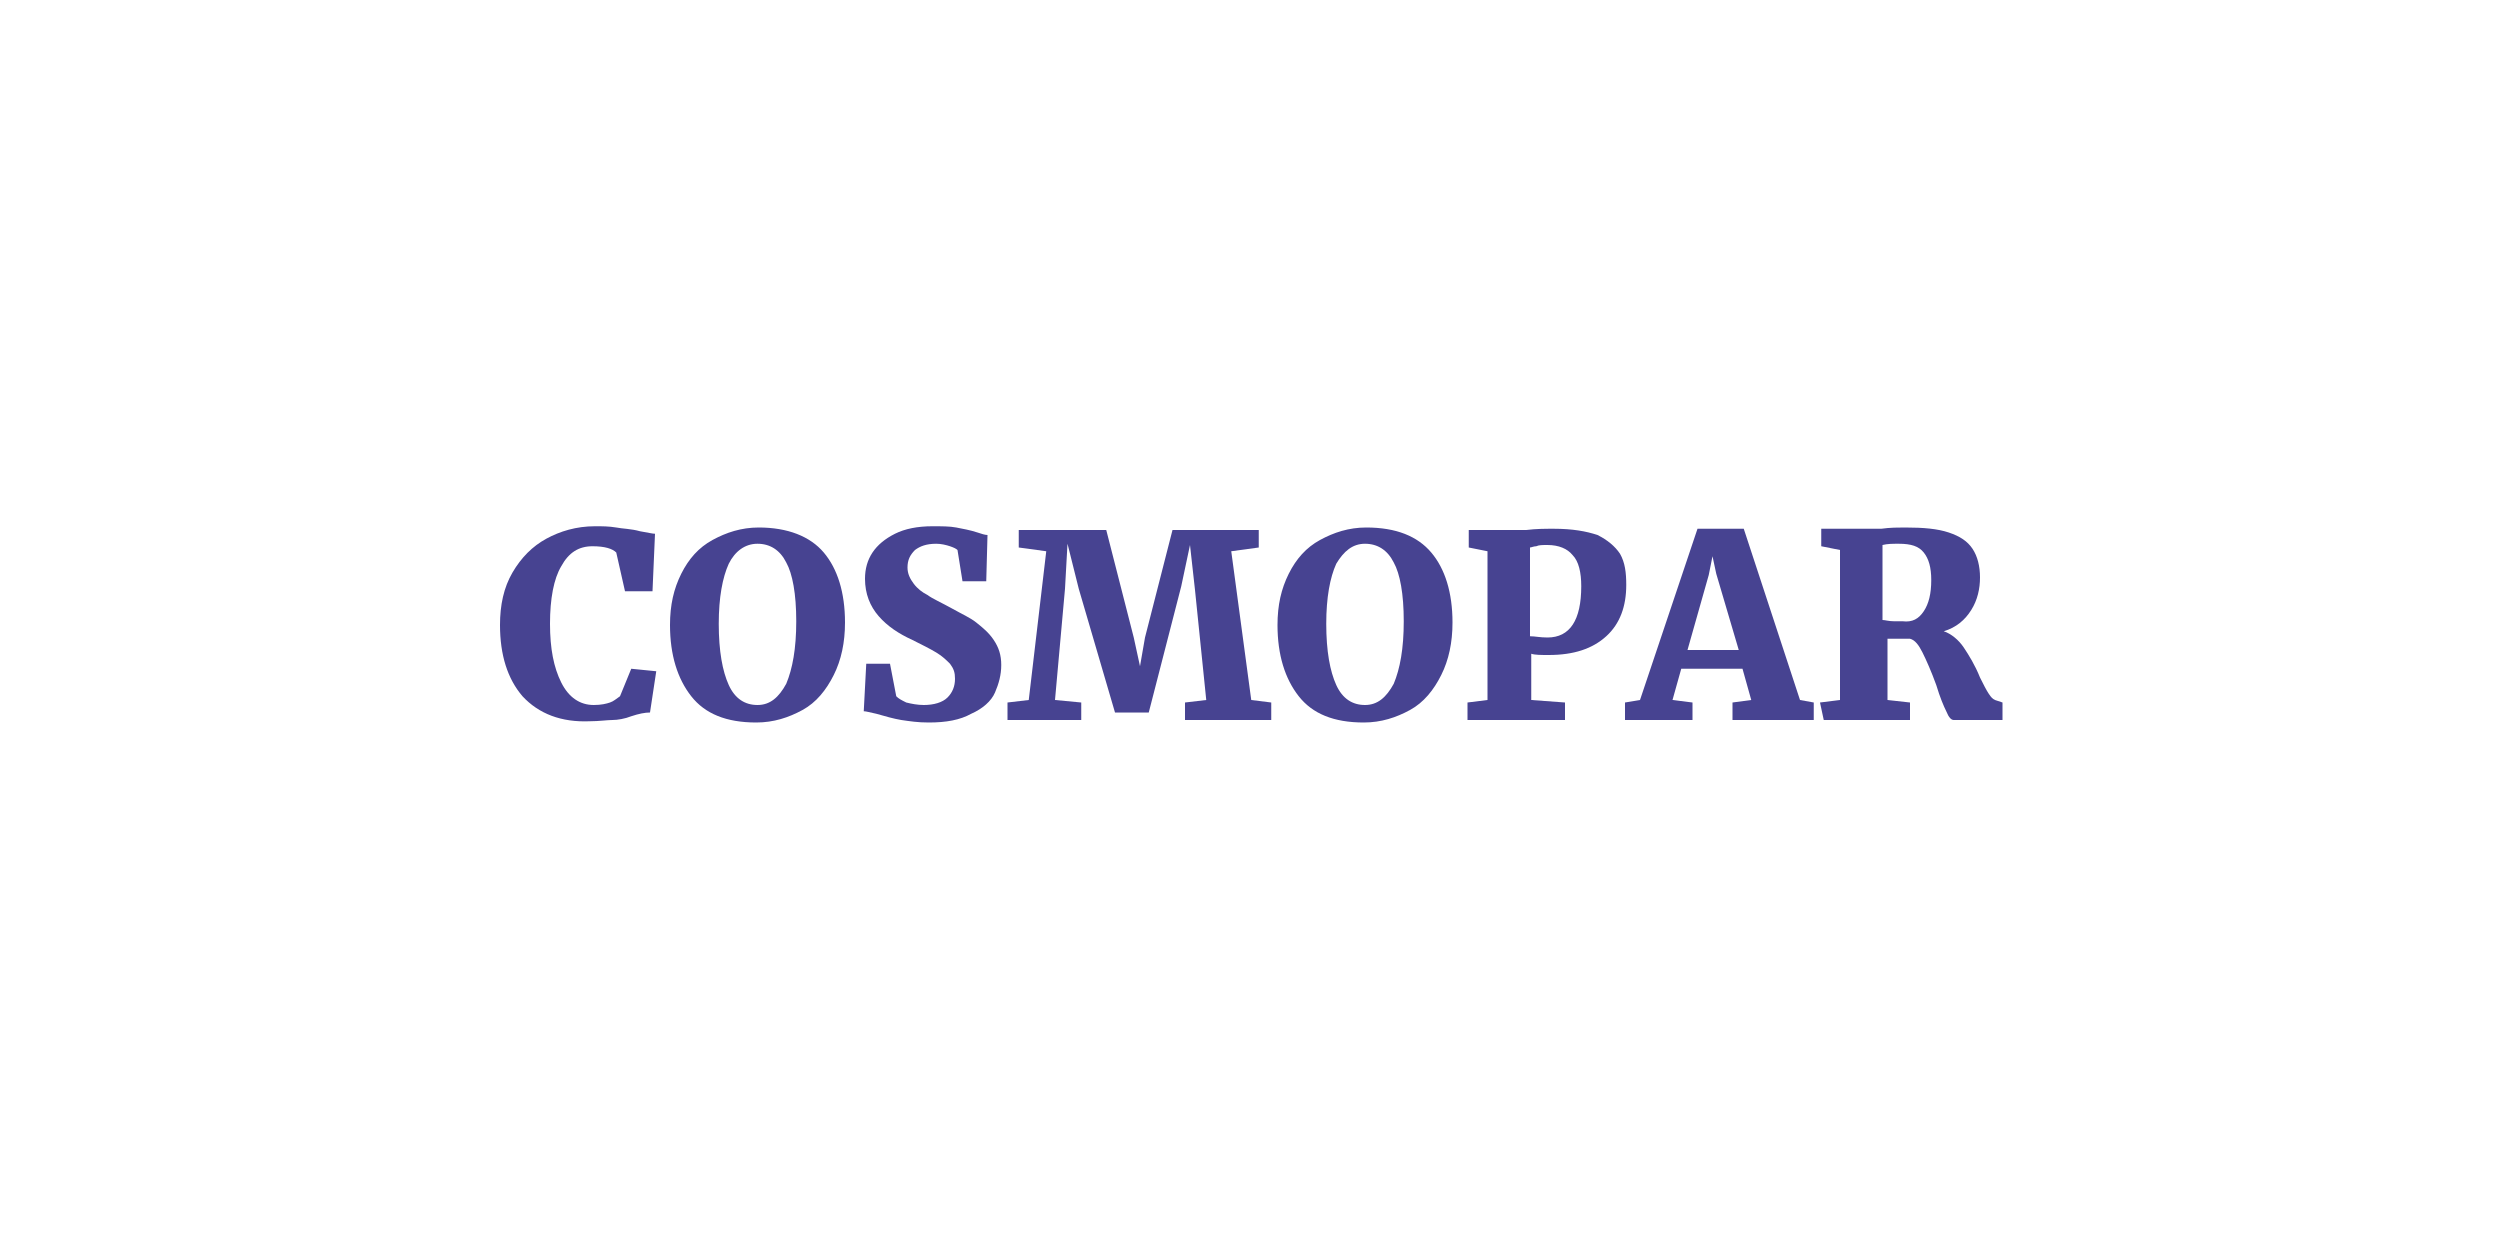
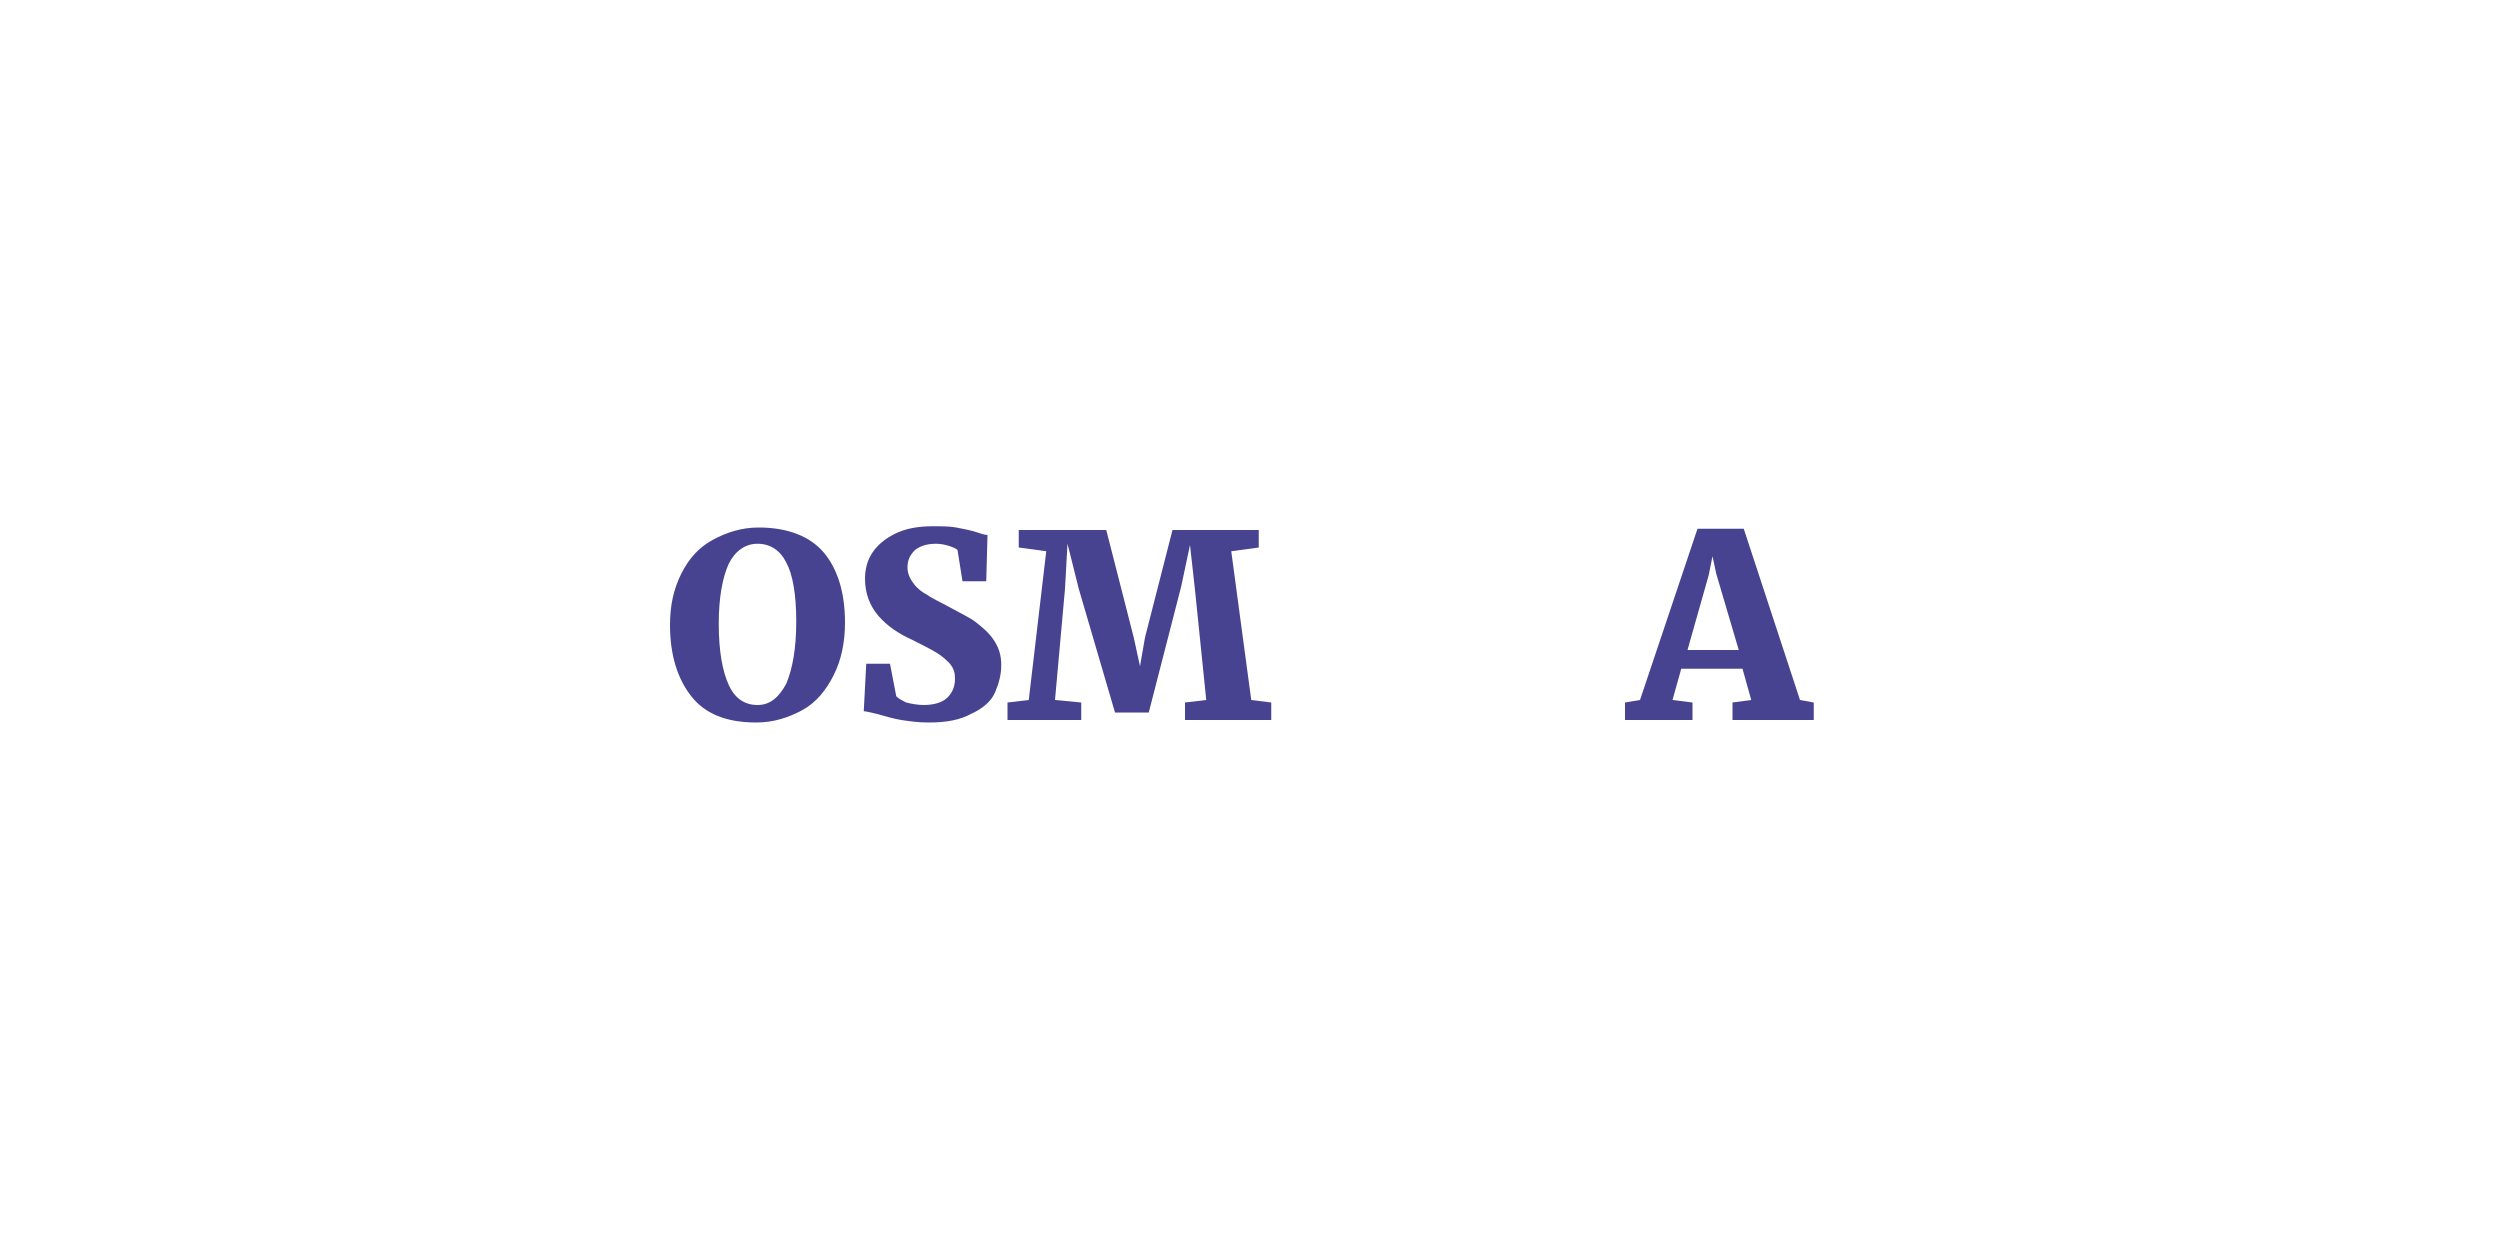
<svg xmlns="http://www.w3.org/2000/svg" version="1.1" id="Calque_1" x="0px" y="0px" width="200px" height="100px" viewBox="0 0 200 100" style="enable-background:new 0 0 200 100;" xml:space="preserve">
  <style type="text/css">
	.st0{fill:#474391;}
</style>
  <g>
-     <path class="st0" d="M41.8,55.7c-1.2-1.4-1.8-3.3-1.8-5.7c0-1.6,0.3-3,1-4.2c0.7-1.2,1.6-2.1,2.7-2.7c1.1-0.6,2.4-1,3.9-1   c0.6,0,1.1,0,1.7,0.1c0.5,0.1,1.2,0.1,1.9,0.3c0.6,0.1,1,0.2,1.2,0.2l-0.2,4.6h-2.2l-0.7-3.1c-0.3-0.3-0.9-0.5-1.9-0.5   c-1.1,0-1.9,0.5-2.5,1.6c-0.6,1-0.9,2.6-0.9,4.6c0,2,0.3,3.5,0.9,4.7c0.6,1.2,1.5,1.8,2.6,1.8c0.6,0,1-0.1,1.3-0.2s0.5-0.3,0.8-0.5   l0.9-2.2l2,0.2L52,57c-0.4,0-0.9,0.1-1.5,0.3c-0.5,0.2-1.1,0.3-1.5,0.3s-1.1,0.1-1.8,0.1C44.9,57.8,43.1,57.1,41.8,55.7z" />
    <path class="st0" d="M55.3,55.7c-1.1-1.4-1.7-3.3-1.7-5.7c0-1.6,0.3-2.9,0.9-4.1c0.6-1.2,1.4-2.1,2.5-2.7c1.1-0.6,2.3-1,3.7-1   c2.3,0,4.1,0.7,5.2,2c1.1,1.3,1.7,3.2,1.7,5.6c0,1.6-0.3,3-0.9,4.2c-0.6,1.2-1.4,2.2-2.5,2.8s-2.3,1-3.7,1   C58.1,57.8,56.4,57.1,55.3,55.7z M58.3,45.1c-0.5,1.1-0.8,2.7-0.8,4.8c0,2.2,0.3,3.8,0.8,4.9c0.5,1.1,1.3,1.6,2.3,1.6   c1,0,1.7-0.6,2.3-1.7c0.5-1.2,0.8-2.8,0.8-5c0-2.2-0.3-3.8-0.8-4.7c-0.5-1-1.3-1.5-2.3-1.5C59.6,43.5,58.8,44.1,58.3,45.1z" />
    <path class="st0" d="M72.1,57.6c-0.6-0.1-1.3-0.3-2-0.5c-0.5-0.1-0.8-0.2-1-0.2l0.2-3.8h1.9l0.5,2.6c0.2,0.2,0.4,0.3,0.8,0.5   c0.4,0.1,0.9,0.2,1.4,0.2c0.8,0,1.5-0.2,1.9-0.6c0.4-0.4,0.6-0.9,0.6-1.5c0-0.5-0.1-0.8-0.4-1.2c-0.3-0.3-0.6-0.6-1.1-0.9   c-0.5-0.3-1.1-0.6-1.9-1c-1.1-0.5-2-1.1-2.7-1.9c-0.7-0.8-1.1-1.8-1.1-3c0-0.8,0.2-1.5,0.6-2.1c0.4-0.6,1-1.1,1.8-1.5   c0.8-0.4,1.8-0.6,3-0.6c0.7,0,1.4,0,1.9,0.1c0.5,0.1,1.1,0.2,1.7,0.4c0.3,0.1,0.6,0.2,0.8,0.2l-0.1,3.7H77L76.6,44   c-0.1-0.1-0.3-0.2-0.6-0.3s-0.7-0.2-1.1-0.2c-0.8,0-1.3,0.2-1.7,0.5c-0.4,0.4-0.6,0.8-0.6,1.4c0,0.5,0.2,0.9,0.5,1.3   c0.3,0.4,0.7,0.7,1.1,0.9c0.4,0.3,1.1,0.6,2,1.1c0.7,0.4,1.4,0.7,1.9,1.1c0.5,0.4,1,0.8,1.4,1.4c0.4,0.6,0.6,1.2,0.6,2   c0,0.8-0.2,1.5-0.5,2.2s-1,1.3-1.9,1.7c-0.9,0.5-2,0.7-3.4,0.7C73.4,57.8,72.8,57.7,72.1,57.6z" />
    <path class="st0" d="M83.7,44.1l-2.2-0.3v-1.4h7l2.2,8.6l0.5,2.3l0.4-2.3l2.2-8.6h6.9v1.4l-2.2,0.3l1.6,11.9l1.6,0.2v1.4h-6.9v-1.4   l1.7-0.2l-0.9-8.8l-0.4-3.6l-0.7,3.3L91.9,57h-2.7l-2.9-9.9l-0.9-3.6l-0.2,3.6L84.4,56l2.1,0.2v1.4h-5.9v-1.4l1.7-0.2L83.7,44.1z" />
-     <path class="st0" d="M103.9,55.7c-1.1-1.4-1.7-3.3-1.7-5.7c0-1.6,0.3-2.9,0.9-4.1c0.6-1.2,1.4-2.1,2.5-2.7c1.1-0.6,2.3-1,3.7-1   c2.4,0,4.1,0.7,5.2,2c1.1,1.3,1.7,3.2,1.7,5.6c0,1.6-0.3,3-0.9,4.2c-0.6,1.2-1.4,2.2-2.5,2.8s-2.3,1-3.7,1   C106.7,57.8,105,57.1,103.9,55.7z M106.9,45.1c-0.5,1.1-0.8,2.7-0.8,4.8c0,2.2,0.3,3.8,0.8,4.9c0.5,1.1,1.3,1.6,2.3,1.6   c1,0,1.7-0.6,2.3-1.7c0.5-1.2,0.8-2.8,0.8-5c0-2.2-0.3-3.8-0.8-4.7c-0.5-1-1.3-1.5-2.3-1.5C108.2,43.5,107.5,44.1,106.9,45.1z" />
-     <path class="st0" d="M119,44.1l-1.5-0.3v-1.4h3.3c0.2,0,0.6,0,1.3,0c0.8-0.1,1.5-0.1,2.2-0.1c1.5,0,2.6,0.2,3.5,0.5   c0.8,0.4,1.4,0.9,1.8,1.5c0.4,0.7,0.5,1.5,0.5,2.5c0,1.7-0.5,3.1-1.6,4.1c-1.1,1-2.6,1.5-4.6,1.5c-0.6,0-1.1,0-1.4-0.1V56l2.7,0.2   v1.4h-7.8v-1.4L119,56L119,44.1L119,44.1L119,44.1z M123.8,51c1.8,0,2.7-1.4,2.7-4.1c0-1.1-0.2-2-0.7-2.5c-0.4-0.5-1.1-0.8-2-0.8   c-0.4,0-0.7,0-0.9,0.1c-0.2,0-0.4,0.1-0.5,0.1v7.1C122.8,50.9,123.2,51,123.8,51z" />
    <path class="st0" d="M135.8,42.3h3.7L144,56l1.1,0.2v1.4h-6.5v-1.4l1.5-0.2l-0.7-2.5h-4.9l-0.7,2.5l1.6,0.2v1.4H130l0-1.4l1.2-0.2   L135.8,42.3z M137.3,45.9l-0.3-1.4l-0.3,1.5L135,52h4.1L137.3,45.9z" />
-     <path class="st0" d="M145.6,56.2l1.6-0.2v-12l-1.5-0.3v-1.4h3.2c0.3,0,0.5,0,0.9,0c0.3,0,0.5,0,0.7,0c0.7-0.1,1.4-0.1,1.9-0.1   c1.5,0,2.6,0.1,3.5,0.4c0.9,0.3,1.5,0.7,1.9,1.3c0.4,0.6,0.6,1.4,0.6,2.3c0,0.9-0.2,1.8-0.7,2.6c-0.5,0.8-1.2,1.4-2.2,1.7   c0.6,0.2,1.2,0.7,1.6,1.3c0.4,0.6,0.9,1.4,1.3,2.4c0.3,0.6,0.5,1,0.7,1.3c0.2,0.3,0.3,0.4,0.5,0.5l0.6,0.2v1.4h-3.9   c-0.2,0-0.4-0.2-0.6-0.7c-0.2-0.4-0.5-1.1-0.8-2.1c-0.4-1.1-0.8-2-1.1-2.6c-0.3-0.6-0.6-1-1-1.1h-1.8V56l1.8,0.2v1.4h-6.9   L145.6,56.2L145.6,56.2z M153.9,48.9c0.4-0.6,0.6-1.4,0.6-2.5c0-1-0.2-1.7-0.6-2.2c-0.4-0.5-1-0.7-2-0.7c-0.5,0-0.9,0-1.3,0.1v6   c0.2,0,0.5,0.1,0.9,0.1c0.4,0,0.6,0,0.7,0C153,49.8,153.5,49.5,153.9,48.9z" />
  </g>
</svg>